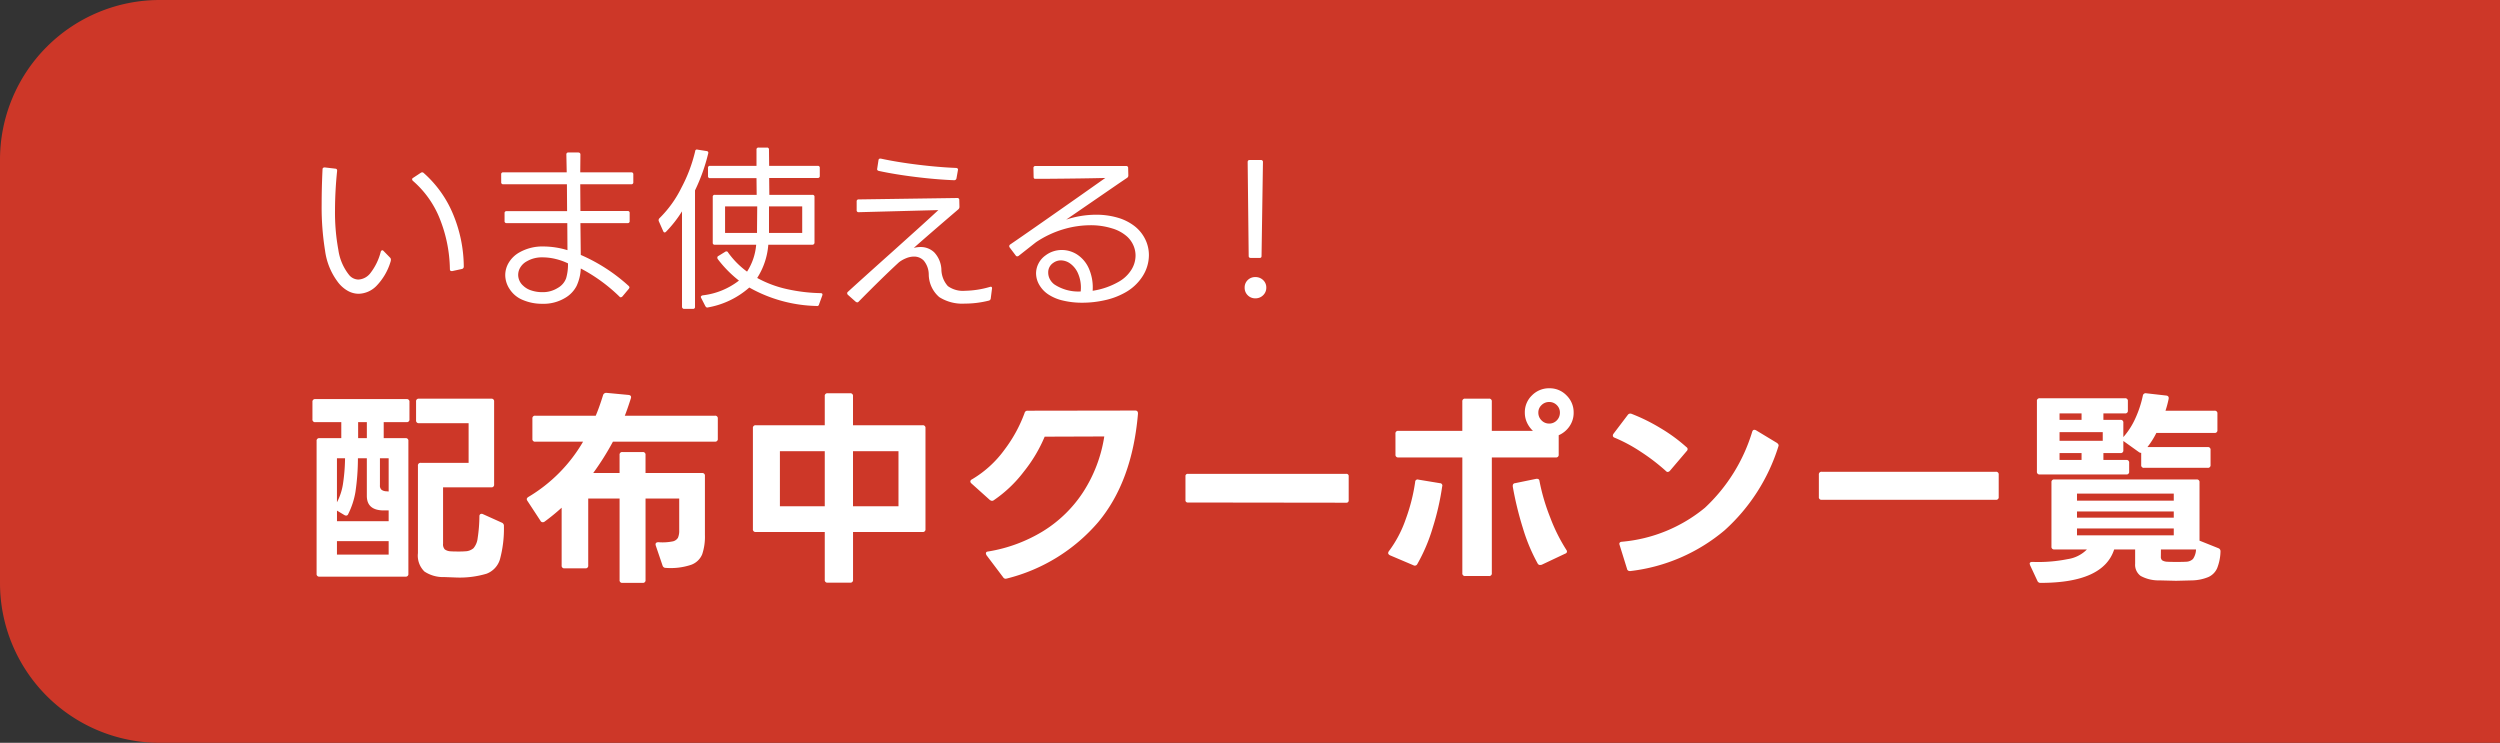
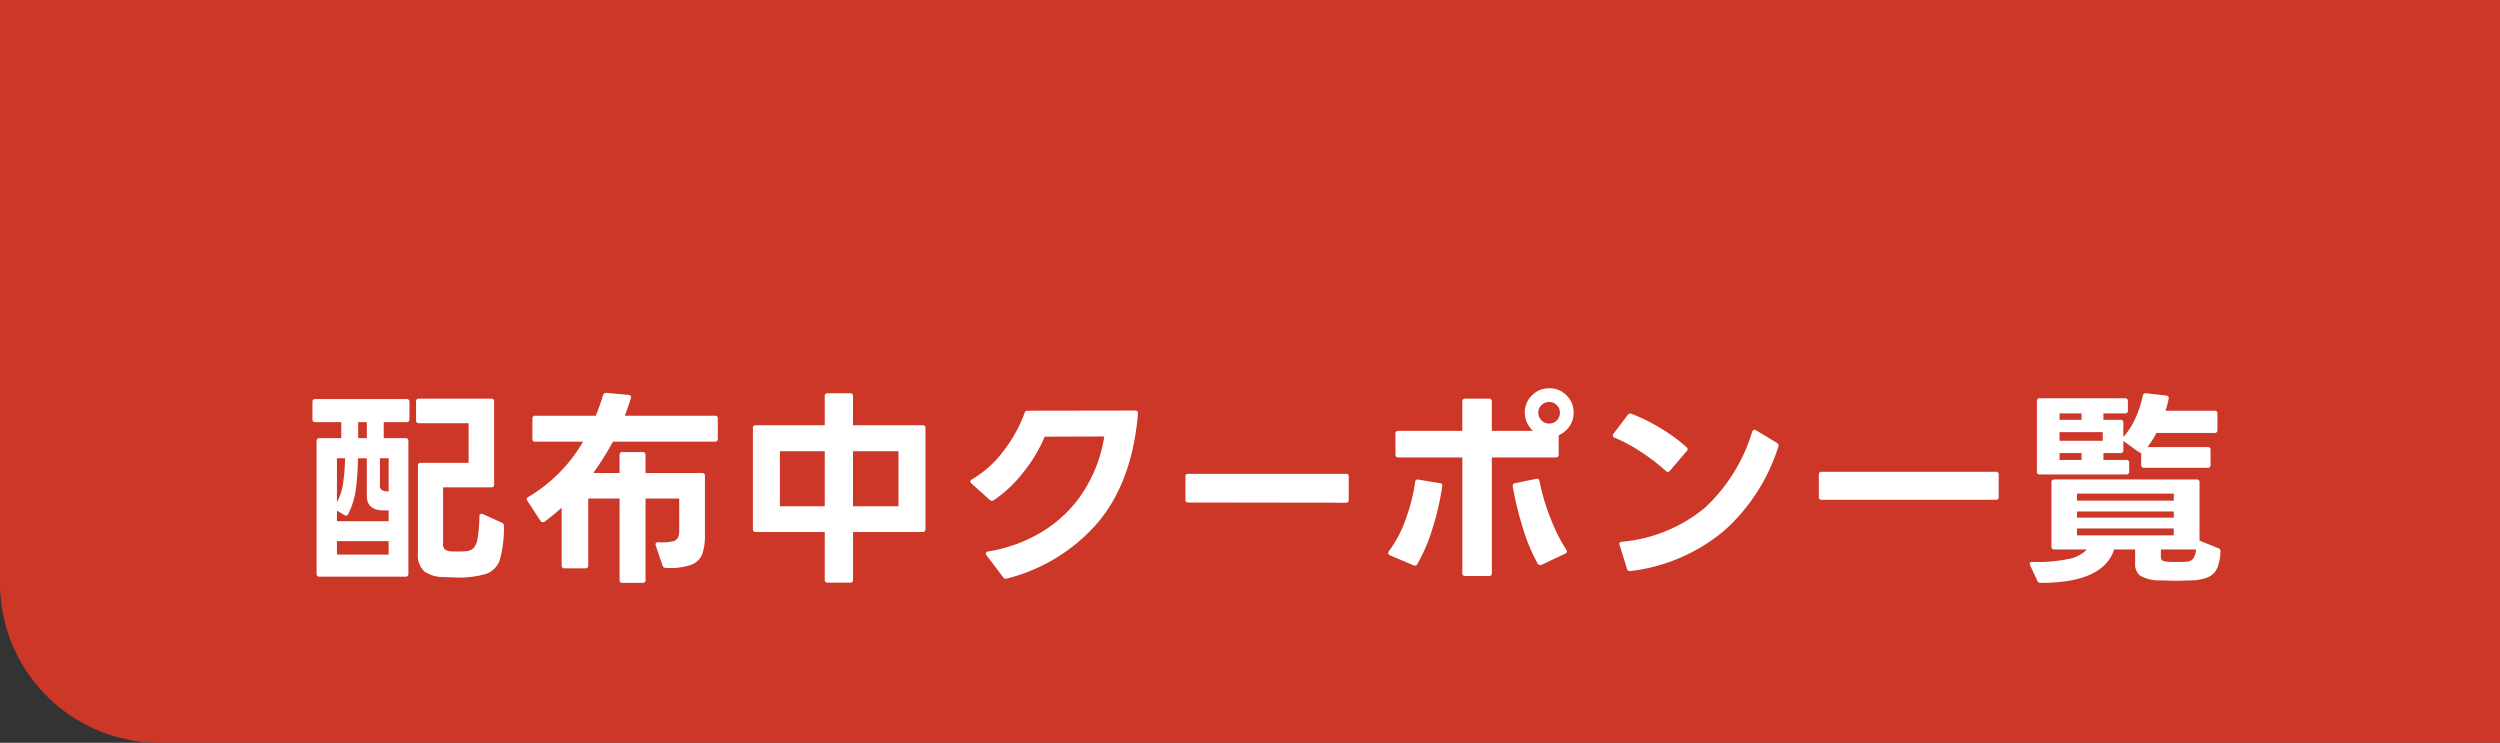
<svg xmlns="http://www.w3.org/2000/svg" width="313" height="93" viewBox="0 0 313 93">
  <rect x="0" y="0" width="313" height="93" fill="#333333" stroke="none" />
  <g id="btn_sp" transform="translate(6166 7184)">
-     <path id="長方形_301" data-name="長方形 301" d="M20,0H313a0,0,0,0,1,0,0V93a0,0,0,0,1,0,0H20A20,20,0,0,1,0,73V20A20,20,0,0,1,20,0Z" transform="translate(-6166 -7184)" fill="#cd3728" />
-     <path id="パス_4182" data-name="パス 4182" d="M-60.753-1.76A8.305,8.305,0,0,1-62.3-5.61a33.844,33.844,0,0,1-.429-5.742q0-2.134.11-4.444,0-.242.286-.242l1.32.154q.242.022.22.286a48.758,48.758,0,0,0-.264,4.972,25.719,25.719,0,0,0,.418,4.906,6.5,6.5,0,0,0,1.364,3.168A1.544,1.544,0,0,0-58.113-2a2.035,2.035,0,0,0,1.5-.825,7.227,7.227,0,0,0,1.276-2.629.284.284,0,0,1,.143-.2q.1-.044.209.066l.836.858a.327.327,0,0,1,.088.242.711.711,0,0,1-.044.264,7.407,7.407,0,0,1-1.76,3.014,3.225,3.225,0,0,1-2.222.99,2.807,2.807,0,0,1-1.441-.407A4.049,4.049,0,0,1-60.753-1.76Zm14.3-1.3q-.22,0-.22-.242a17.738,17.738,0,0,0-1.21-6.171,12.231,12.231,0,0,0-3.41-4.873.3.3,0,0,1-.11-.2.2.2,0,0,1,.11-.176l.968-.638a.376.376,0,0,1,.176-.066.274.274,0,0,1,.2.088,14.024,14.024,0,0,1,3.685,5.181A17.274,17.274,0,0,1-44.935-3.63a.294.294,0,0,1-.242.308l-1.21.264Zm6.2-12.1a.233.233,0,0,1,.264-.264h7.942l-.044-2.222a.233.233,0,0,1,.264-.264h1.232q.264.022.264.264l-.022,2.222h6.38a.233.233,0,0,1,.264.264v.968a.233.233,0,0,1-.264.264h-6.38l.022,3.344h5.9a.233.233,0,0,1,.264.264v.99a.233.233,0,0,1-.264.264h-5.9l.044,3.982A21.745,21.745,0,0,1-24.3-1.21a.3.3,0,0,1,.11.2.454.454,0,0,1-.088.176l-.792.946a.317.317,0,0,1-.22.11.19.19,0,0,1-.154-.088,20.751,20.751,0,0,0-4.84-3.52A5.821,5.821,0,0,1-30.811-1.2,3.7,3.7,0,0,1-32.263.308a5.241,5.241,0,0,1-2.86.726A6.085,6.085,0,0,1-37.532.561a3.544,3.544,0,0,1-1.683-1.4,3.176,3.176,0,0,1-.528-1.716,3.021,3.021,0,0,1,.462-1.595,3.587,3.587,0,0,1,1.3-1.243,5.824,5.824,0,0,1,3.036-.748,10.543,10.543,0,0,1,2.992.462l-.022-3.388h-7.59a.233.233,0,0,1-.264-.264V-10.3a.233.233,0,0,1,.264-.264H-32l-.022-3.366h-7.964a.233.233,0,0,1-.264-.264Zm8.36,11.132a7.618,7.618,0,0,0-1.551-.55,6.828,6.828,0,0,0-1.6-.2,3.737,3.737,0,0,0-1.98.484,2.118,2.118,0,0,0-.814.748,1.812,1.812,0,0,0-.286.968A1.822,1.822,0,0,0-37.5-1.232a2.56,2.56,0,0,0,1.034.6,4.213,4.213,0,0,0,1.32.209,3.494,3.494,0,0,0,1.98-.528,2.3,2.3,0,0,0,1.045-1.21A6.165,6.165,0,0,0-31.889-4.026Zm11.374-5.28a.306.306,0,0,1-.022-.132.336.336,0,0,1,.11-.242,14.06,14.06,0,0,0,2.739-3.806,18.948,18.948,0,0,0,1.727-4.576.219.219,0,0,1,.308-.2l1.122.176a.219.219,0,0,1,.2.308,22.894,22.894,0,0,1-1.65,4.62V1.408a.233.233,0,0,1-.264.264h-1.1a.255.255,0,0,1-.187-.077.255.255,0,0,1-.077-.187V-10.538a15,15,0,0,1-2,2.552.254.254,0,0,1-.176.088q-.11,0-.176-.154ZM-6.809-6.358A8.953,8.953,0,0,1-8.2-2.2,14.014,14.014,0,0,0-4.455-.8a21.158,21.158,0,0,0,4.18.5q.33,0,.22.308l-.4,1.1a.242.242,0,0,1-.308.2,17.918,17.918,0,0,1-8.426-2.31,10.6,10.6,0,0,1-5.148,2.486l-.11.022q-.132,0-.242-.176L-15.213.308a.338.338,0,0,1-.044-.132.157.157,0,0,1,.066-.121.381.381,0,0,1,.154-.077A9.087,9.087,0,0,0-10.483-1.87a14.542,14.542,0,0,1-2.662-2.706.313.313,0,0,1-.044-.176.211.211,0,0,1,.132-.2l.858-.528a.215.215,0,0,1,.154-.044.211.211,0,0,1,.2.132,10.517,10.517,0,0,0,2.376,2.4A7.313,7.313,0,0,0-8.327-6.358H-13.5a.233.233,0,0,1-.264-.264v-5.72a.233.233,0,0,1,.264-.264h5.236l-.022-2.09h-5.808a.233.233,0,0,1-.264-.264v-1.012a.233.233,0,0,1,.264-.264h5.808V-18.26a.233.233,0,0,1,.264-.264h1.034a.233.233,0,0,1,.264.264l.022,2.024H-.627a.233.233,0,0,1,.264.264v.99a.233.233,0,0,1-.264.264H-6.7l.022,2.112h5.39a.233.233,0,0,1,.264.264v5.72a.255.255,0,0,1-.077.187.255.255,0,0,1-.187.077Zm-1.386-4.8h-4.026v3.322h4V-8.25Zm5.632,0H-6.721v3.322h4.158Zm19.316-3.52a.282.282,0,0,1-.286.242q-2.244-.088-4.829-.407T7.029-15.6q-.264-.066-.2-.308l.154-1.012q.022-.264.308-.22,2.024.44,4.62.759t4.8.407q.286.044.22.286ZM3.157-.088a.274.274,0,0,1-.088-.2.209.209,0,0,1,.088-.176Q4.543-1.738,8.723-5.478q1.54-1.386,3-2.7t2.761-2.519l-9.966.264a.233.233,0,0,1-.264-.264V-11.77a.233.233,0,0,1,.264-.264l12.32-.176a.233.233,0,0,1,.264.264l.022.836a.417.417,0,0,1-.154.33q-3.322,2.838-5.566,4.818a3.45,3.45,0,0,1,.836-.11A2.433,2.433,0,0,1,13.97-5.4a3.349,3.349,0,0,1,.891,2.1,3.2,3.2,0,0,0,.814,2.123,3.227,3.227,0,0,0,2.156.583,11.713,11.713,0,0,0,3.1-.484.362.362,0,0,1,.11-.022.139.139,0,0,1,.143.077.314.314,0,0,1,.011.187L21.043.352A.311.311,0,0,1,20.8.638a12.383,12.383,0,0,1-3.014.374A5.368,5.368,0,0,1,14.6.2a3.785,3.785,0,0,1-1.32-2.86,2.763,2.763,0,0,0-.616-1.7,1.659,1.659,0,0,0-1.232-.517,2.583,2.583,0,0,0-.99.209,3.877,3.877,0,0,0-.88.495Q7.535-2.31,4.5.77a.254.254,0,0,1-.176.088.424.424,0,0,1-.2-.088ZM23.419-6.006a.376.376,0,0,1-.066-.176.3.3,0,0,1,.11-.2q2.134-1.452,8.712-6.072l3.212-2.266q-2.266.066-7.854.11h-.924q-.2,0-.2-.242l-.022-1.1a.233.233,0,0,1,.264-.264h11.33a.233.233,0,0,1,.264.264l.022.924a.345.345,0,0,1-.176.308l-.946.638L30.481-9.5a11.824,11.824,0,0,1,3.762-.616,9.428,9.428,0,0,1,2.706.374,6.239,6.239,0,0,1,2.156,1.1,4.712,4.712,0,0,1,1.287,1.617,4.476,4.476,0,0,1,.451,1.969,4.936,4.936,0,0,1-.781,2.629,6.09,6.09,0,0,1-2.277,2.1,9.111,9.111,0,0,1-2.464.913A12.805,12.805,0,0,1,32.483.9,10.206,10.206,0,0,1,30.118.638a5.61,5.61,0,0,1-1.859-.77,3.584,3.584,0,0,1-1.144-1.21,2.887,2.887,0,0,1-.4-1.43A2.722,2.722,0,0,1,27.016-4a2.791,2.791,0,0,1,.869-1.012A3.366,3.366,0,0,1,29.931-5.7a3.55,3.55,0,0,1,1.936.572A4.02,4.02,0,0,1,33.319-3.4,5.922,5.922,0,0,1,33.8-.594,9.367,9.367,0,0,0,37.125-1.76a4.412,4.412,0,0,0,1.529-1.474,3.37,3.37,0,0,0,.517-1.76A3.174,3.174,0,0,0,38.9-6.281a3.289,3.289,0,0,0-.8-1.111A4.912,4.912,0,0,0,36.2-8.415,8.9,8.9,0,0,0,33.495-8.8a11.965,11.965,0,0,0-3.4.517,12.515,12.515,0,0,0-3.4,1.617L24.541-4.972a.293.293,0,0,1-.176.066.216.216,0,0,1-.2-.11Zm8.91,5.082a4.4,4.4,0,0,0-.363-1.848,2.965,2.965,0,0,0-.946-1.21,2.035,2.035,0,0,0-1.2-.418,1.618,1.618,0,0,0-.946.308,1.412,1.412,0,0,0-.638,1.232,1.734,1.734,0,0,0,.2.8,1.985,1.985,0,0,0,.572.671,5.446,5.446,0,0,0,3.3.88ZM53.6-4.708q-.264,0-.264-.242L53.207-16.7q0-.264.242-.264h1.408a.233.233,0,0,1,.264.264L54.945-4.95q0,.242-.22.242Zm.572,5.06a1.3,1.3,0,0,1-.957-.385,1.3,1.3,0,0,1-.385-.957,1.263,1.263,0,0,1,.385-.946,1.319,1.319,0,0,1,.957-.374,1.357,1.357,0,0,1,.968.374,1.245,1.245,0,0,1,.4.946,1.281,1.281,0,0,1-.4.957A1.336,1.336,0,0,1,54.175.352Z" transform="translate(-6063 -7147)" fill="#fff" />
+     <path id="長方形_301" data-name="長方形 301" d="M20,0H313a0,0,0,0,1,0,0V93a0,0,0,0,1,0,0H20A20,20,0,0,1,0,73A20,20,0,0,1,20,0Z" transform="translate(-6166 -7184)" fill="#cd3728" />
    <path id="パス_4183" data-name="パス 4183" d="M17.472-2.938a.923.923,0,0,0,.221.728,1.356,1.356,0,0,0,.715.234q.312.026,1.04.026.52,0,.78-.026a1.649,1.649,0,0,0,1.053-.39,2.339,2.339,0,0,0,.52-1.248,19.232,19.232,0,0,0,.221-2.73.319.319,0,0,1,.117-.286.352.352,0,0,1,.325,0L24.83-5.564a.425.425,0,0,1,.26.442,14.634,14.634,0,0,1-.507,4.186A2.77,2.77,0,0,1,22.906.832a11.8,11.8,0,0,1-3.9.468l-1.378-.052A4.238,4.238,0,0,1,15.145.559a2.764,2.764,0,0,1-.819-2.3V-12.688a.322.322,0,0,1,.364-.364h5.98v-4.966H14.456a.322.322,0,0,1-.364-.364v-2.34a.322.322,0,0,1,.364-.364H23.5a.322.322,0,0,1,.364.364v10.374a.322.322,0,0,1-.364.364H17.472ZM12.766-16.146a.322.322,0,0,1,.364.364V.832a.322.322,0,0,1-.364.364H2A.322.322,0,0,1,1.638.832V-15.782A.322.322,0,0,1,2-16.146h2.73v-2H1.482a.322.322,0,0,1-.364-.364V-20.67a.322.322,0,0,1,.364-.364H12.9a.322.322,0,0,1,.364.364v2.158a.322.322,0,0,1-.364.364h-2.86v2Zm-5.928-2v2H7.93v-2ZM4.186-8.112a7.292,7.292,0,0,0,.741-2.21,23.072,23.072,0,0,0,.273-3.3H4.186ZM9.828-7.1q-1.9-.1-1.9-1.82v-4.706H6.812A29.494,29.494,0,0,1,6.5-9.4,9.718,9.718,0,0,1,5.59-6.63a.267.267,0,0,1-.26.182A.466.466,0,0,1,5.1-6.526l-.91-.546v1.326H10.66V-7.1Zm-.26-3.146a.675.675,0,0,0,.208.572,1.065,1.065,0,0,0,.572.182l.312.026v-4.16H9.568ZM4.186-3.25v1.69H10.66V-3.25ZM35.646-.208a.322.322,0,0,1-.364.364h-2.6a.322.322,0,0,1-.364-.364V-7.436a25.946,25.946,0,0,1-2.132,1.742.38.38,0,0,1-.234.078.318.318,0,0,1-.286-.182l-1.638-2.5A.445.445,0,0,1,27.95-8.5q0-.156.208-.286A19.364,19.364,0,0,0,35-15.7h-5.98a.322.322,0,0,1-.364-.364V-18.59a.322.322,0,0,1,.364-.364h7.566q.442-1.04.91-2.548a.413.413,0,0,1,.442-.312l2.756.26q.416.052.286.442-.468,1.456-.754,2.158H51.506a.322.322,0,0,1,.364.364v2.522a.322.322,0,0,1-.364.364H38.74a34.033,34.033,0,0,1-2.47,3.926h3.3V-14.04a.322.322,0,0,1,.364-.364h2.522a.322.322,0,0,1,.364.364v2.262h7.072a.322.322,0,0,1,.364.364V-4.03a6.967,6.967,0,0,1-.338,2.418A2.366,2.366,0,0,1,48.529-.286,8.065,8.065,0,0,1,45.37.1a.4.4,0,0,1-.416-.286L44.1-2.7l-.026-.13q0-.286.364-.286a6.439,6.439,0,0,0,1.729-.091,1.008,1.008,0,0,0,.715-.468,2.187,2.187,0,0,0,.156-.923V-8.58H42.822V1.612a.322.322,0,0,1-.364.364H39.936a.322.322,0,0,1-.364-.364V-8.58H35.646ZM56.628-4.394a.322.322,0,0,1-.364-.364V-17.394a.322.322,0,0,1,.364-.364H65.26V-21.4a.322.322,0,0,1,.364-.364h2.808a.322.322,0,0,1,.364.364v3.64h8.71a.322.322,0,0,1,.364.364V-4.758a.322.322,0,0,1-.364.364H68.8v5.98a.322.322,0,0,1-.364.364H65.624a.322.322,0,0,1-.364-.364v-5.98Zm3.016-10.114v6.89H65.26v-6.89Zm9.152,0v6.89H74.49v-6.89ZM87.932,1.456a.359.359,0,0,1-.338-.182l-2.08-2.756a.6.6,0,0,1-.078-.234q0-.208.26-.234a19.032,19.032,0,0,0,6.877-2.535A16.056,16.056,0,0,0,97.617-9.4a17.808,17.808,0,0,0,2.639-6.955l-7.462.026a18.347,18.347,0,0,1-2.613,4.381,16.1,16.1,0,0,1-3.757,3.575.38.38,0,0,1-.234.078.562.562,0,0,1-.286-.13l-2.288-2.054a.359.359,0,0,1-.13-.234.3.3,0,0,1,.182-.26,13.486,13.486,0,0,0,4.1-3.731,17.66,17.66,0,0,0,2.509-4.589.363.363,0,0,1,.39-.286L104.13-19.6q.39,0,.338.468-.728,8.4-4.953,13.481A22.092,22.092,0,0,1,88.062,1.43Zm22.8-9.542a.276.276,0,0,1-.312-.312v-2.964a.276.276,0,0,1,.312-.312h19.812a.276.276,0,0,1,.312.312v2.99a.276.276,0,0,1-.312.312ZM154.6-19.344a1.328,1.328,0,0,0,.4.975,1.3,1.3,0,0,0,.949.4,1.286,1.286,0,0,0,.962-.4,1.351,1.351,0,0,0,.39-.975,1.277,1.277,0,0,0-.39-.936,1.307,1.307,0,0,0-.962-.39,1.32,1.32,0,0,0-.949.39A1.256,1.256,0,0,0,154.6-19.344Zm-18.8,17.6a.38.38,0,0,1,.078-.234,14.7,14.7,0,0,0,2.119-4.017,22.916,22.916,0,0,0,1.183-4.667.3.3,0,0,1,.416-.286l2.678.442a.3.3,0,0,1,.286.416,32.371,32.371,0,0,1-1.183,5.161,21.6,21.6,0,0,1-1.937,4.563.347.347,0,0,1-.494.13l-2.938-1.248Q135.8-1.612,135.8-1.742Zm.91-14.95a.322.322,0,0,1,.364-.364h8.008v-3.666a.322.322,0,0,1,.364-.364h2.964a.322.322,0,0,1,.364.364v3.666h5.148a3.346,3.346,0,0,1-.741-1.027,2.945,2.945,0,0,1-.273-1.261,2.914,2.914,0,0,1,.9-2.158,2.979,2.979,0,0,1,2.171-.884,2.914,2.914,0,0,1,2.158.9,2.949,2.949,0,0,1,.884,2.145,2.95,2.95,0,0,1-.52,1.716,3.144,3.144,0,0,1-1.352,1.118v2.418a.322.322,0,0,1-.364.364h-8.008V.754a.322.322,0,0,1-.364.364h-2.964a.322.322,0,0,1-.364-.364V-13.728h-8.008a.322.322,0,0,1-.364-.364Zm14.69,6.5a.3.3,0,0,1,.286-.312l2.652-.546h.1q.286,0,.312.312A25.184,25.184,0,0,0,156.091-6.2a21.643,21.643,0,0,0,2.015,4.043.346.346,0,0,1,.078.208.271.271,0,0,1-.208.26l-2.964,1.4-.182.026a.337.337,0,0,1-.312-.182A22.436,22.436,0,0,1,152.659-4.9a41.347,41.347,0,0,1-1.261-5.187ZM166.036.494A.333.333,0,0,1,165.7.208l-.962-3.094q0-.26.312-.286a18.922,18.922,0,0,0,10.4-4.251,21.525,21.525,0,0,0,5.928-9.529q.078-.234.26-.234a.462.462,0,0,1,.208.052l2.626,1.586q.286.208.182.442a23.6,23.6,0,0,1-6.734,10.5A22.3,22.3,0,0,1,166.14.494ZM163.93-16.458a.38.38,0,0,1,.078-.234l1.794-2.366a.389.389,0,0,1,.468-.13,22.8,22.8,0,0,1,3.588,1.768,20.491,20.491,0,0,1,3.276,2.392.306.306,0,0,1,.156.26.375.375,0,0,1-.13.26l-2.08,2.444a.433.433,0,0,1-.286.156.359.359,0,0,1-.234-.13,25.08,25.08,0,0,0-3.133-2.4,19.366,19.366,0,0,0-3.263-1.755Q163.93-16.276,163.93-16.458Zm25.792,4.888a.322.322,0,0,1,.364-.364h21.788a.322.322,0,0,1,.364.364v2.782a.322.322,0,0,1-.364.364H190.086a.322.322,0,0,1-.364-.364Zm29.484,9.36a.322.322,0,0,1-.364-.364v-8.034a.322.322,0,0,1,.364-.364h17.81a.322.322,0,0,1,.364.364V-3.3h.026l2.34.936a.4.4,0,0,1,.26.416A6.086,6.086,0,0,1,239.59.13a2.164,2.164,0,0,1-1.079,1.105,5.591,5.591,0,0,1-2.015.429l-2.054.052-2.08-.052a4.67,4.67,0,0,1-2.353-.559,1.725,1.725,0,0,1-.689-1.521V-2.21h-2.626q-1.352,4.186-9.2,4.186a.4.4,0,0,1-.416-.26l-.91-1.95-.052-.182q0-.234.338-.234A18.663,18.663,0,0,0,220.883-1a4.247,4.247,0,0,0,2.4-1.209Zm9-11.206a.322.322,0,0,1,.364.364v1.092a.322.322,0,0,1-.364.364H217.386a.322.322,0,0,1-.364-.364v-8.814a.322.322,0,0,1,.364-.364h10.66a.322.322,0,0,1,.364.364v1.17a.322.322,0,0,1-.364.364h-2.7v.806h2.132a.322.322,0,0,1,.364.364v1.794a9.291,9.291,0,0,0,1.508-2.353,13.529,13.529,0,0,0,.936-2.847.352.352,0,0,1,.416-.286l2.522.286q.364.052.286.442a13.292,13.292,0,0,1-.39,1.456h6.136a.322.322,0,0,1,.364.364v2.054a.322.322,0,0,1-.364.364h-7.28a10.082,10.082,0,0,1-1.118,1.768h7.54a.322.322,0,0,1,.364.364v1.872a.322.322,0,0,1-.364.364h-7.956a.322.322,0,0,1-.364-.364V-14.3a.5.5,0,0,1-.26-.078l-1.924-1.378-.052-.026v1.144a.322.322,0,0,1-.364.364h-2.132v.858ZM222.04-9.2v.884h12.116V-9.2Zm0,4.368v.858h12.116v-.858Zm0-2.132v.78h12.116v-.78Zm10.5,5.642a.584.584,0,0,0,.156.468,1.265,1.265,0,0,0,.624.182q.364.026,1.2.026t1.2-.026a1.253,1.253,0,0,0,.845-.351,2.228,2.228,0,0,0,.377-1.183h-4.394ZM219.856-14.274v.858h2.756v-.858Zm0-4.966v.806h2.756v-.806Zm0,2.34v1.092h5.408V-16.9Z" transform="translate(-6128 -7113)" fill="#fff" />
  </g>
</svg>